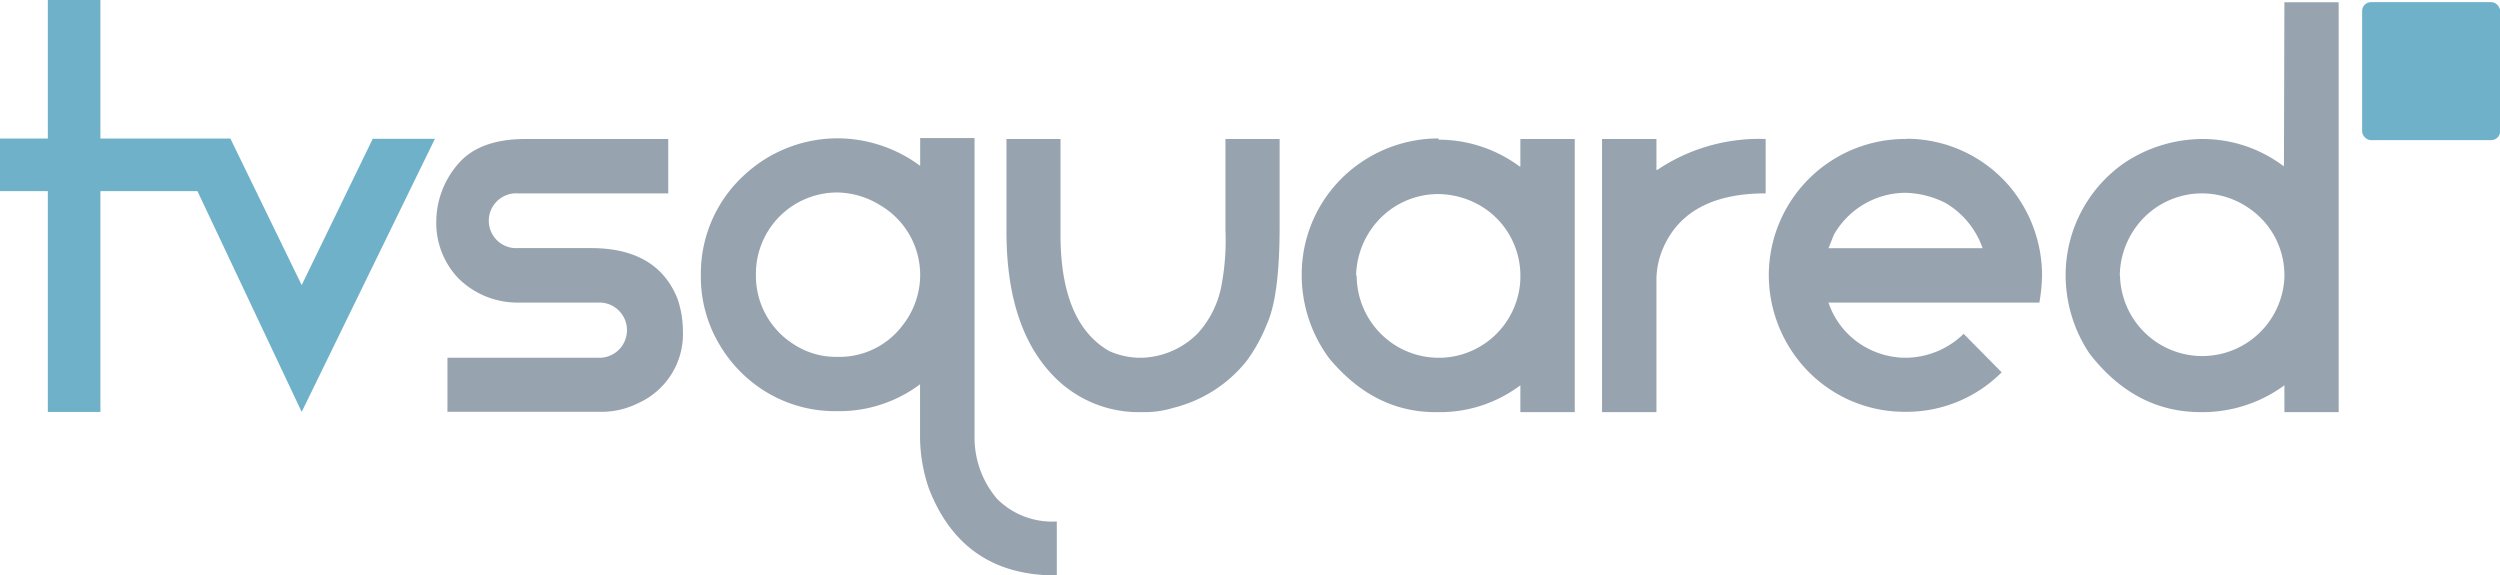
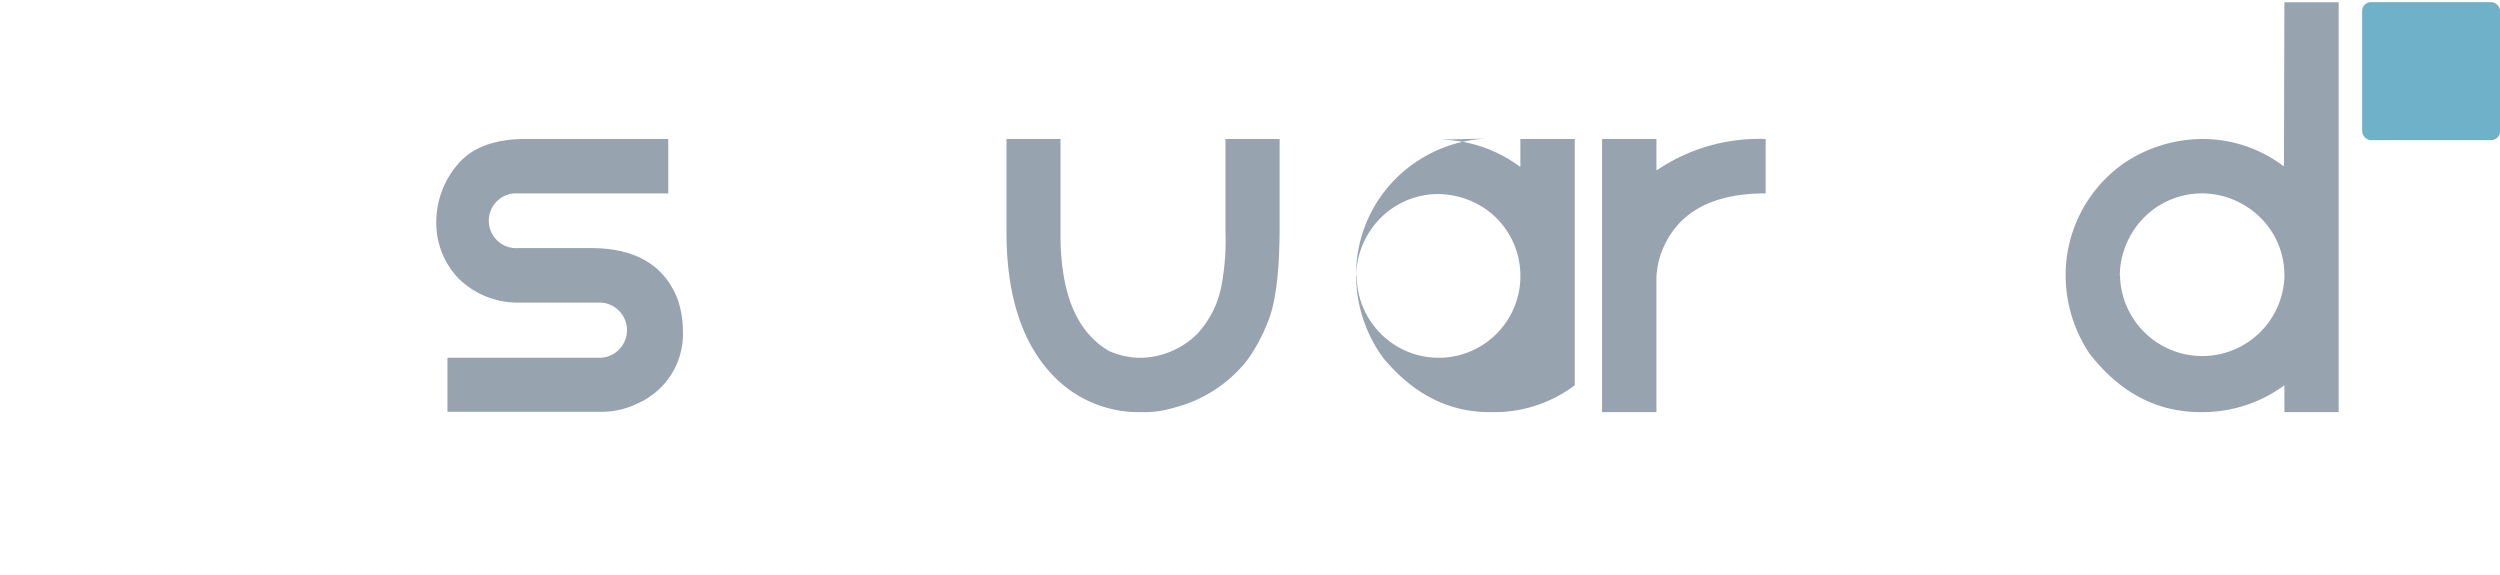
<svg xmlns="http://www.w3.org/2000/svg" id="Layer_1" data-name="Layer 1" viewBox="0 0 221.59 51.01">
  <title>Artboard 1</title>
-   <path d="M67,24.26v.21a7.17,7.17,0,0,0,3.28,6,6.86,6.86,0,0,0,3.65,1.16h.64a7,7,0,0,0,5.4-2.75,7.24,7.24,0,0,0,1.59-4.51A7.16,7.16,0,0,0,78,18.18a7.4,7.4,0,0,0-3.8-1.12A7.21,7.21,0,0,0,67,24.26m7.26-12a12.36,12.36,0,0,1,7.3,2.44V12.24h4.82V38.78a8.35,8.35,0,0,0,2,5.44,6.89,6.89,0,0,0,5.29,2V51h-.1q-8.24,0-11.23-7.68a14.29,14.29,0,0,1-.79-4.45V34.06a11.93,11.93,0,0,1-6.83,2.38h-1a11.77,11.77,0,0,1-7.57-3,12.12,12.12,0,0,1-2.54-3.18,11.74,11.74,0,0,1-1.49-5.51v-.58a11.84,11.84,0,0,1,4-8.79,12.16,12.16,0,0,1,8.11-3.12" style="fill:#97a3ae;" />
  <path d="M89.21,12.32H94V20.8q0,7.86,4.34,10.33a6.9,6.9,0,0,0,2.59.58h.33a7.29,7.29,0,0,0,4.92-2.18,8.66,8.66,0,0,0,2.07-4.13,21.84,21.84,0,0,0,.37-5V12.32h4.8V20.1q0,6.07-1.09,8.54A14.59,14.59,0,0,1,110.49,32,12,12,0,0,1,104,36.15a8.59,8.59,0,0,1-2.44.38h-.83A10.49,10.49,0,0,1,94.09,34q-4.89-4.27-4.88-13.51Z" style="fill:#97a3ae;" />
-   <path d="M120.25,24.4a7.31,7.31,0,0,0,3.86,6.46,7.24,7.24,0,0,0,3.34.85h.31a7.25,7.25,0,0,0,7-7v-.33a7.19,7.19,0,0,0-3.6-6.18,7.58,7.58,0,0,0-3.7-1,7.23,7.23,0,0,0-5.88,3.06,7.45,7.45,0,0,0-1.38,4.2m7.3-12.08a12.07,12.07,0,0,1,7.2,2.38h.06V12.32h4.82V36.53h-4.82V34.15a11.87,11.87,0,0,1-6.89,2.38h-.64q-5.44,0-9.41-4.76a12.4,12.4,0,0,1-2.44-7.33,12,12,0,0,1,5.19-10,12.19,12.19,0,0,1,6.93-2.17" style="fill:#97a3ae;" />
+   <path d="M120.25,24.4a7.31,7.31,0,0,0,3.86,6.46,7.24,7.24,0,0,0,3.34.85h.31a7.25,7.25,0,0,0,7-7v-.33a7.19,7.19,0,0,0-3.6-6.18,7.58,7.58,0,0,0-3.7-1,7.23,7.23,0,0,0-5.88,3.06,7.45,7.45,0,0,0-1.38,4.2m7.3-12.08a12.07,12.07,0,0,1,7.2,2.38h.06V12.32h4.82V36.53V34.15a11.87,11.87,0,0,1-6.89,2.38h-.64q-5.44,0-9.41-4.76a12.4,12.4,0,0,1-2.44-7.33,12,12,0,0,1,5.19-10,12.19,12.19,0,0,1,6.93-2.17" style="fill:#97a3ae;" />
  <path d="M142,12.32h4.82v2.75h.06a16.18,16.18,0,0,1,9.62-2.75v4.82q-7,0-9.1,4.88a7.23,7.23,0,0,0-.58,2.65V36.53H142Z" style="fill:#97a3ae;" />
-   <path d="M162.07,22h13.66a7.5,7.5,0,0,0-3.27-4,8.2,8.2,0,0,0-3.6-.91,7.34,7.34,0,0,0-6.31,3.71Zm6.89-9.7a12,12,0,0,1,9.21,4.28A12.31,12.31,0,0,1,181,24.4a15.11,15.11,0,0,1-.24,2.42H162.07a7.11,7.11,0,0,0,3.56,4.1,7.29,7.29,0,0,0,3.27.79,7.42,7.42,0,0,0,5.15-2.12L177.42,33V33a11.89,11.89,0,0,1-8.46,3.5h-.1a11.94,11.94,0,0,1-9.23-4.29,12.23,12.23,0,0,1-2.85-7.8A12.09,12.09,0,0,1,169,12.32" style="fill:#97a3ae;" />
  <path d="M187.91,24.44a7.29,7.29,0,0,0,14.57.17v-.37a7.17,7.17,0,0,0-3.19-5.82,7.36,7.36,0,0,0-4.18-1.28,7.25,7.25,0,0,0-6,3.29,7.4,7.4,0,0,0-1.22,4M202.48.2h4.81V36.53h-4.81V34.15a12.27,12.27,0,0,1-7.16,2.38h-.25q-5.85,0-9.87-5.2a12.52,12.52,0,0,1-2.11-6.93,12.11,12.11,0,0,1,5.19-9.95,12.55,12.55,0,0,1,7-2.13,11.91,11.91,0,0,1,7.09,2.38h.07Z" style="fill:#97a3ae;" />
  <rect x="209.37" y="0.19" width="12.23" height="12.23" rx="0.78" ry="0.78" style="fill:#6fb1c8;" />
-   <polygon points="33.04 12.3 26.74 25.27 20.42 12.28 8.9 12.28 8.9 0 4.24 0 4.24 12.28 0 12.28 0 16.94 4.24 16.94 4.24 36.51 8.9 36.51 8.9 16.94 17.5 16.94 26.74 36.51 38.55 12.3 33.04 12.3" style="fill:#6fb1c8;" />
  <path d="M46.65,12.32H59.23v4.82H46.65l-.74,0a2.43,2.43,0,1,0,0,4.85h6.47q5.88,0,7.67,4.49a8.79,8.79,0,0,1,.48,2.82,6.72,6.72,0,0,1-4,6.45,7.24,7.24,0,0,1-3,.75H39.66V31.71H53.28a2.45,2.45,0,0,0,0-4.89H45.76a7.45,7.45,0,0,1-5.09-2.11,7.11,7.11,0,0,1-2-5.09,7.85,7.85,0,0,1,1.91-5.06c1.25-1.49,3.27-2.24,6-2.24" style="fill:#97a3ae;" />
</svg>